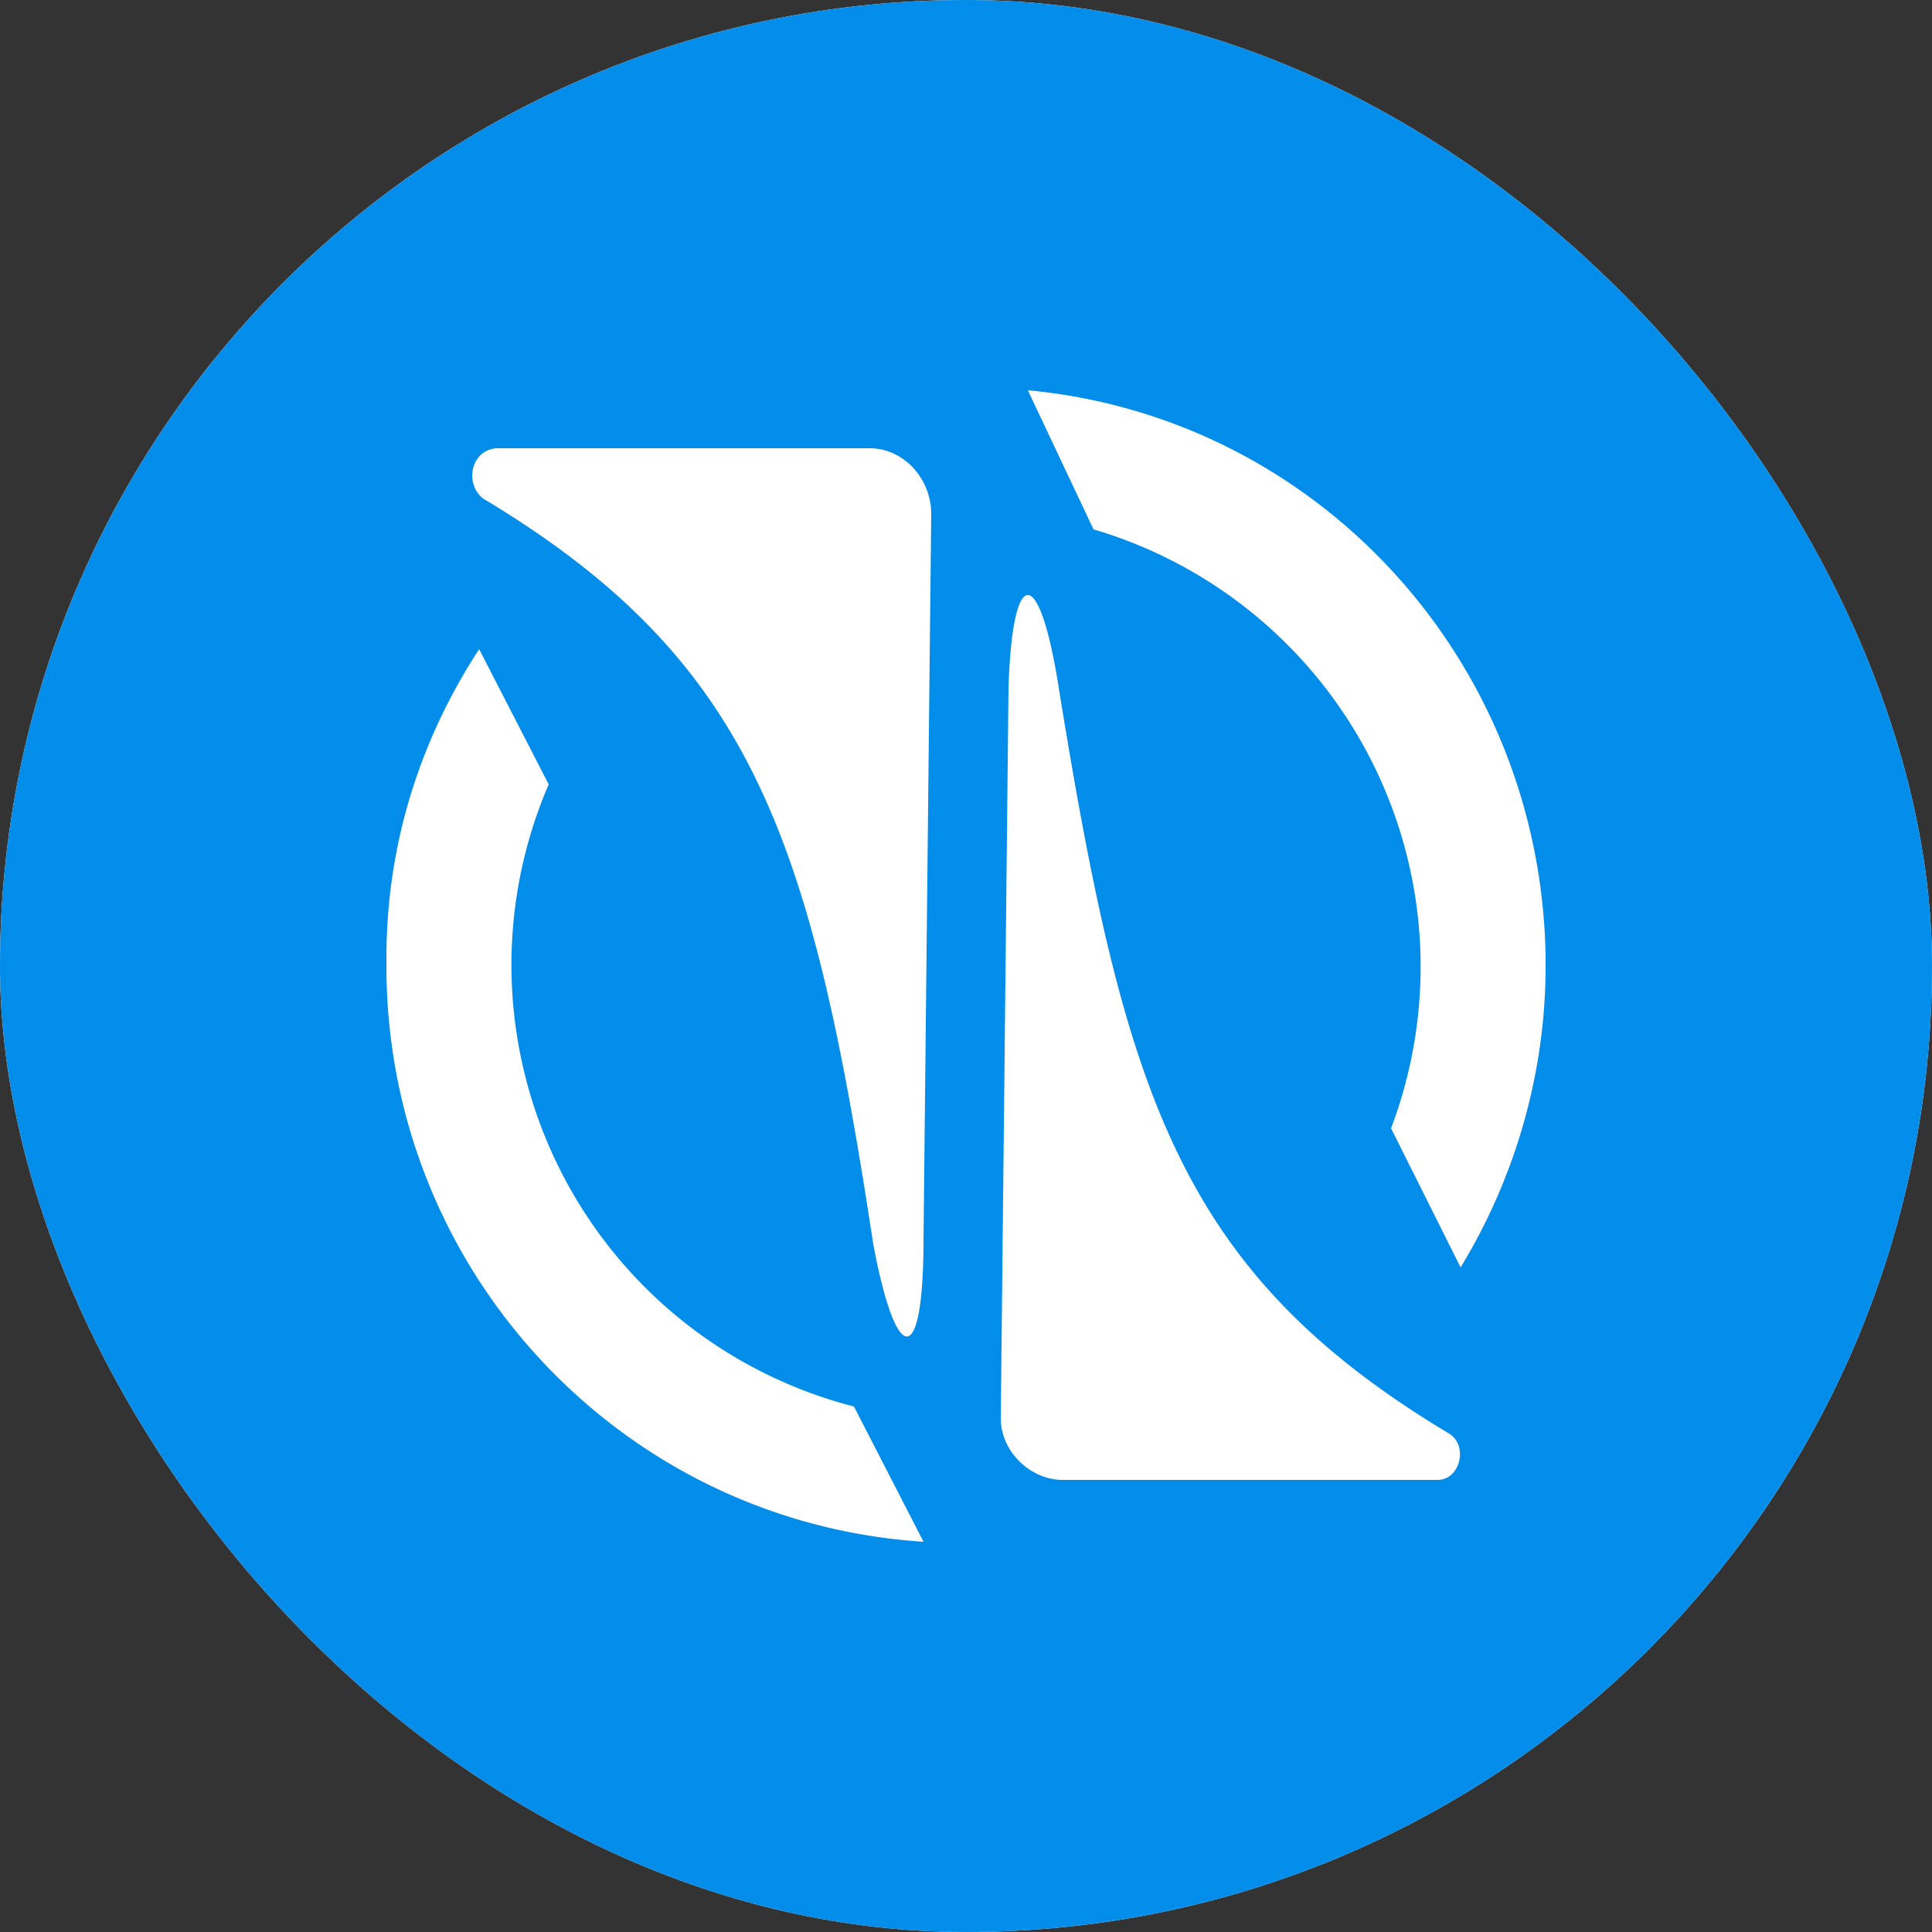
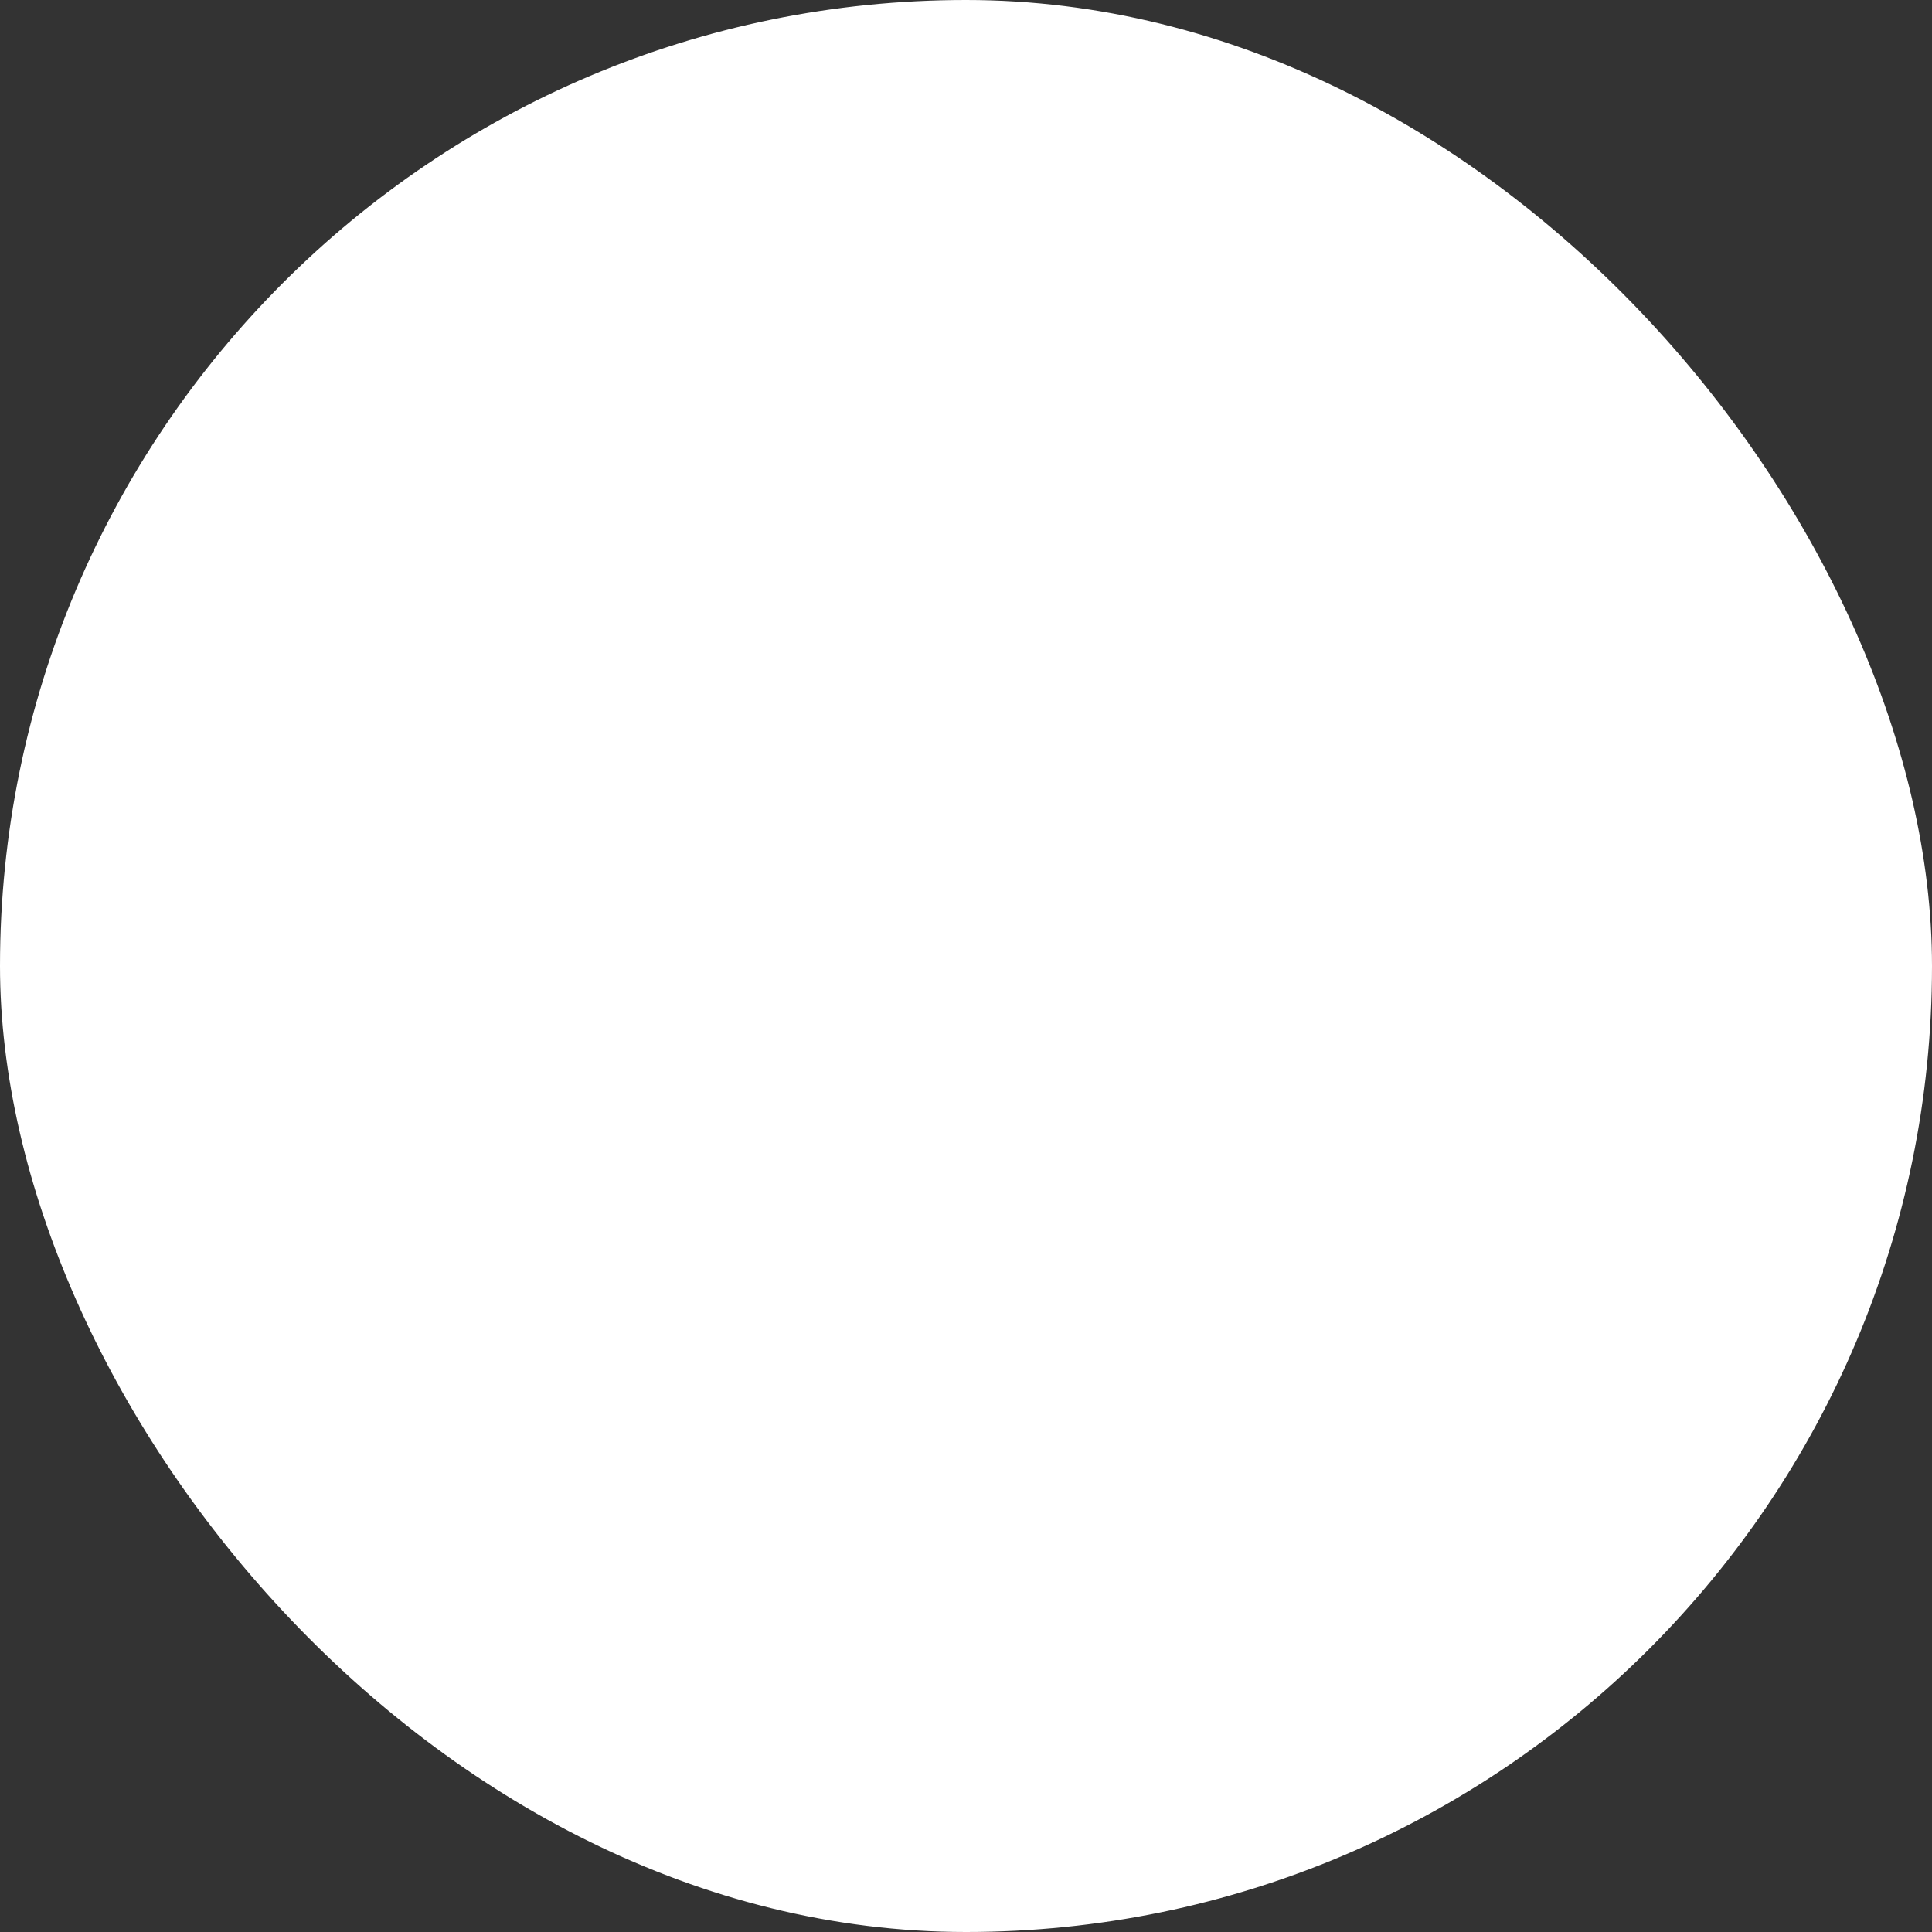
<svg xmlns="http://www.w3.org/2000/svg" height="1000" width="1000">
  <rect width="100%" height="100%" fill="#333333" stroke="none" />
  <defs>
    <clipPath id="prefix__a">
      <rect height="1000" rx="500" width="1000" />
    </clipPath>
  </defs>
  <g clip-path="url(#prefix__a)">
    <path fill="#fff" d="M0 0h1000v1000H0z" />
-     <path fill="#038dea" d="M0 0h1000v1000H0z" />
    <g fill="#fff">
      <path d="M478 642c0 66-14 66-26 2-32-210-62-302-202-386-10-8-6-26 8-26h192c18 0 32 16 32 34zM522 356c2-64 16-64 26 0 34 210 62 302 202 386 10 6 6 24-6 24H550c-16 0-32-14-32-32zM720 584a236 236 0 00-154-310l-34-72c150 14 266 140 268 294v4c0 56-16 110-44 156zM478 798c-156-10-278-140-278-298v-4c0-60 18-114 48-160l36 70a236 236 0 00158 322z" />
    </g>
  </g>
</svg>